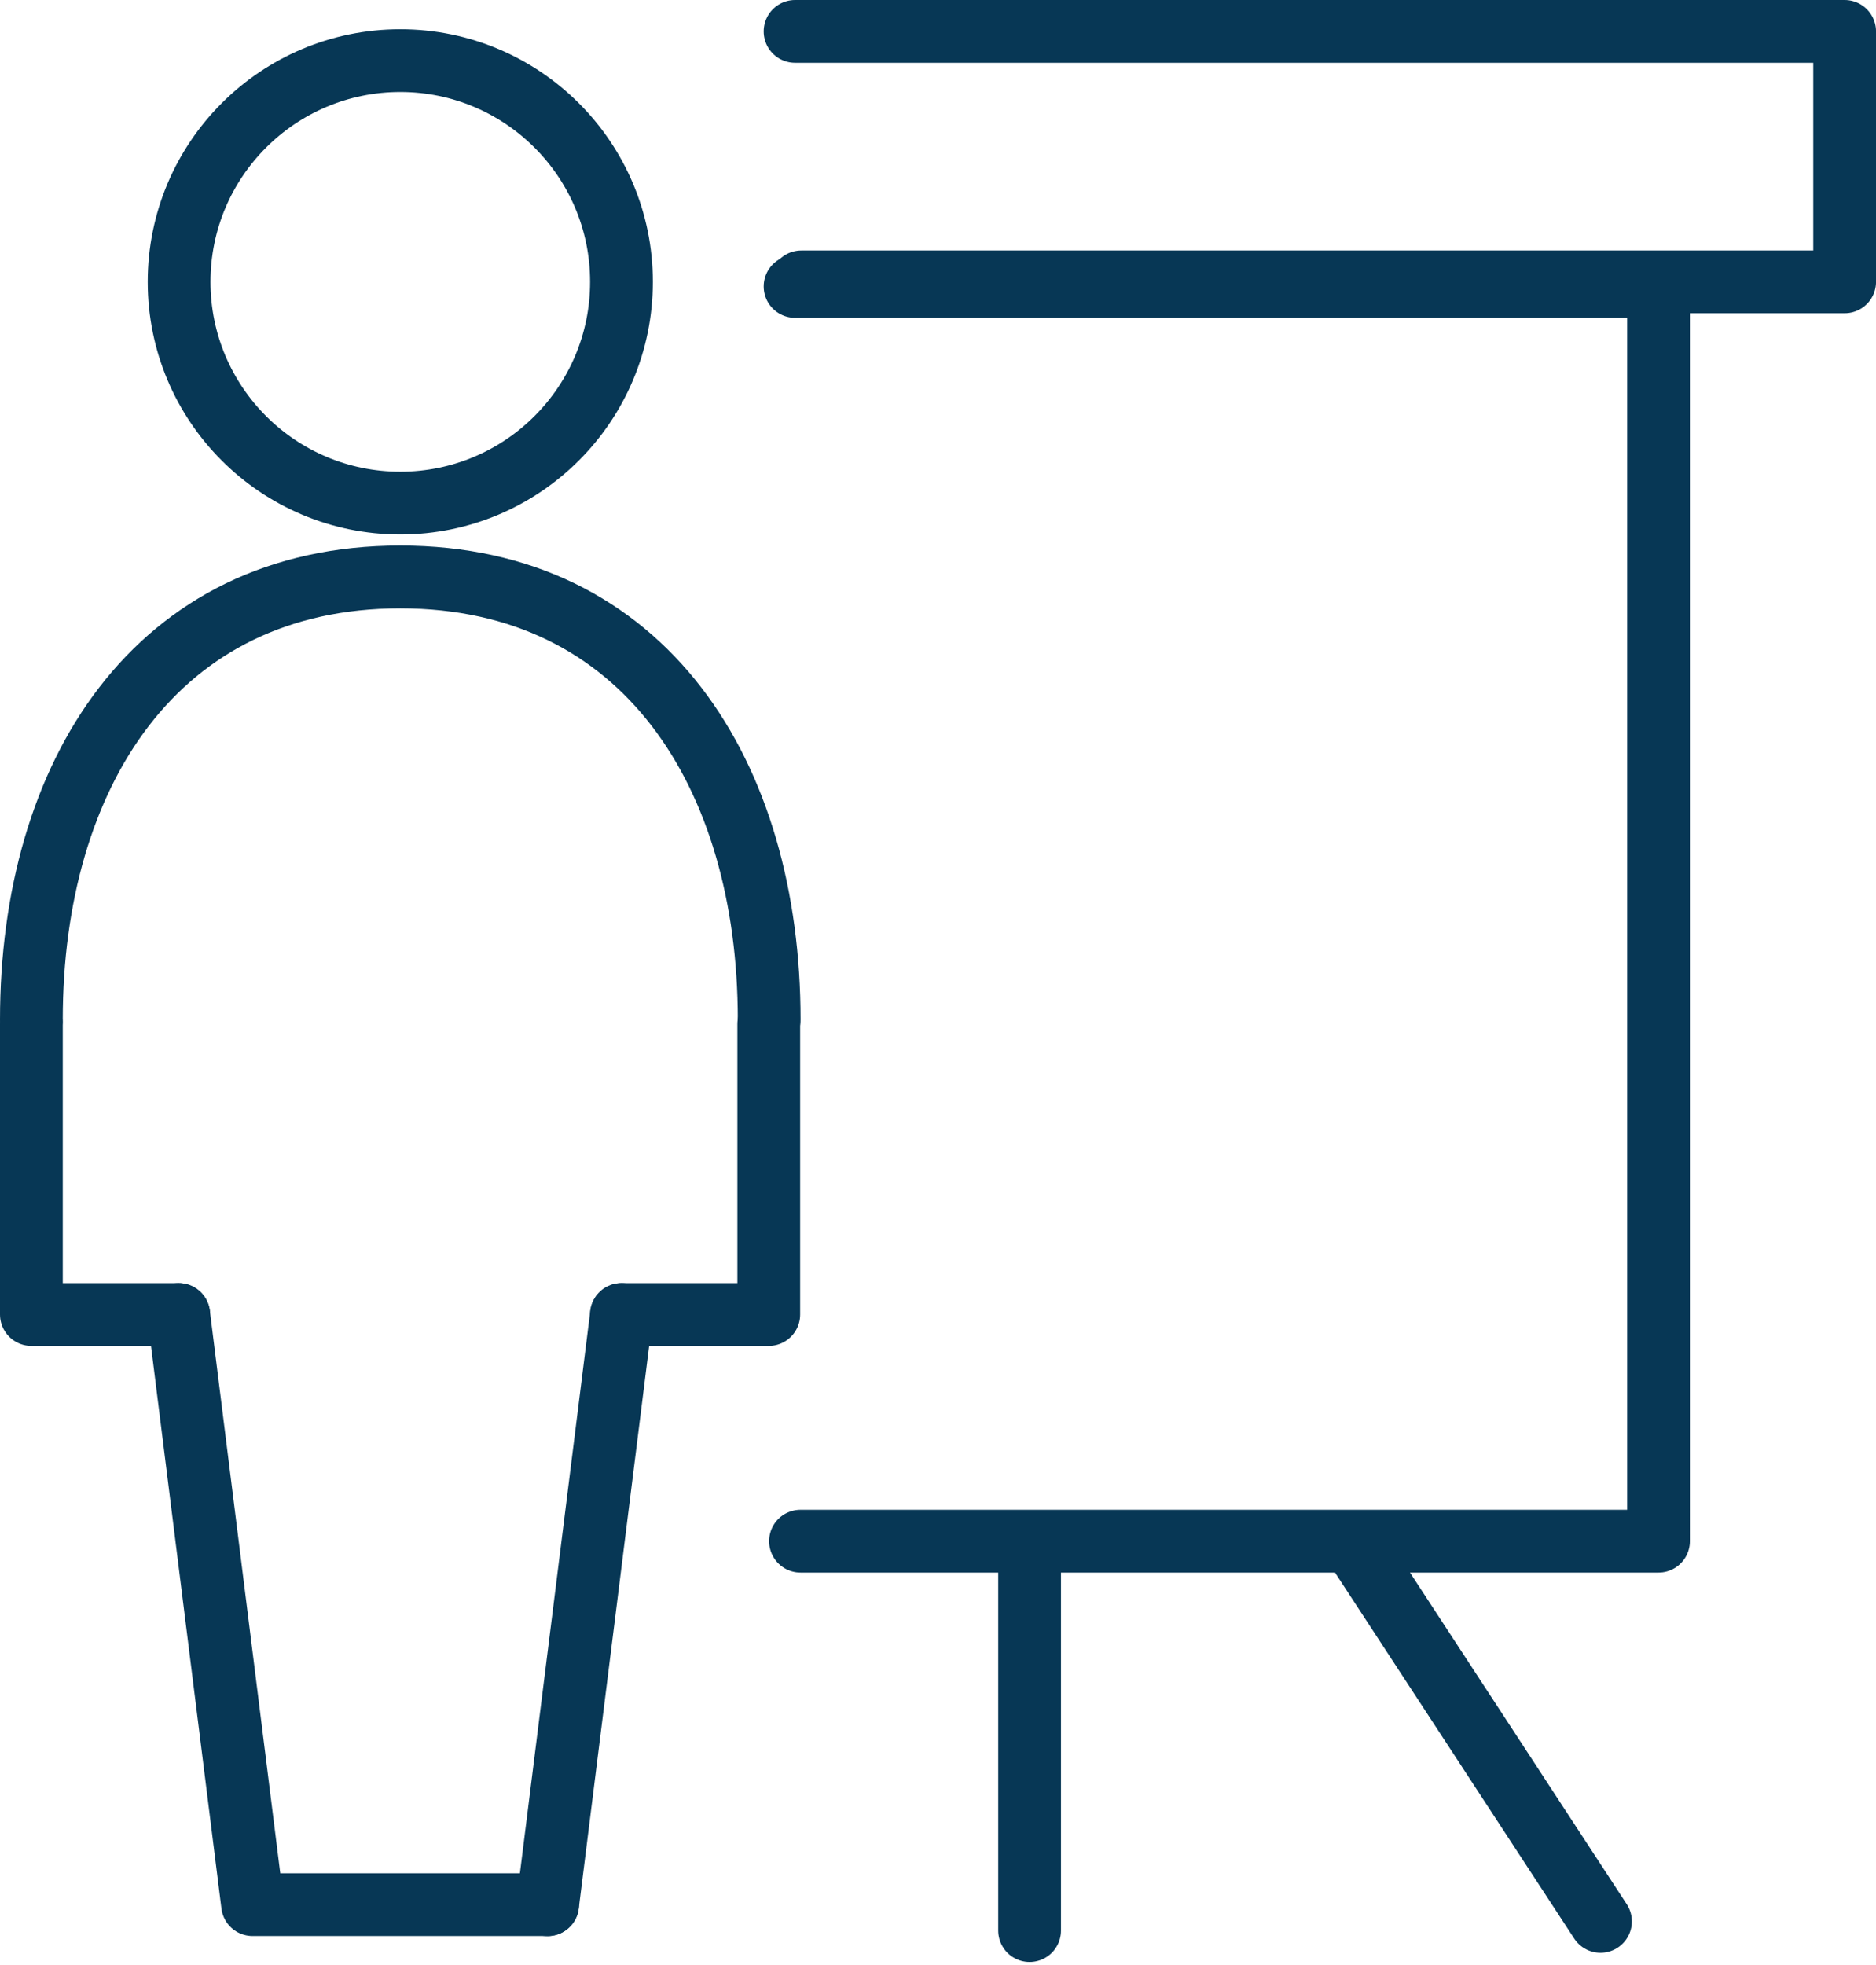
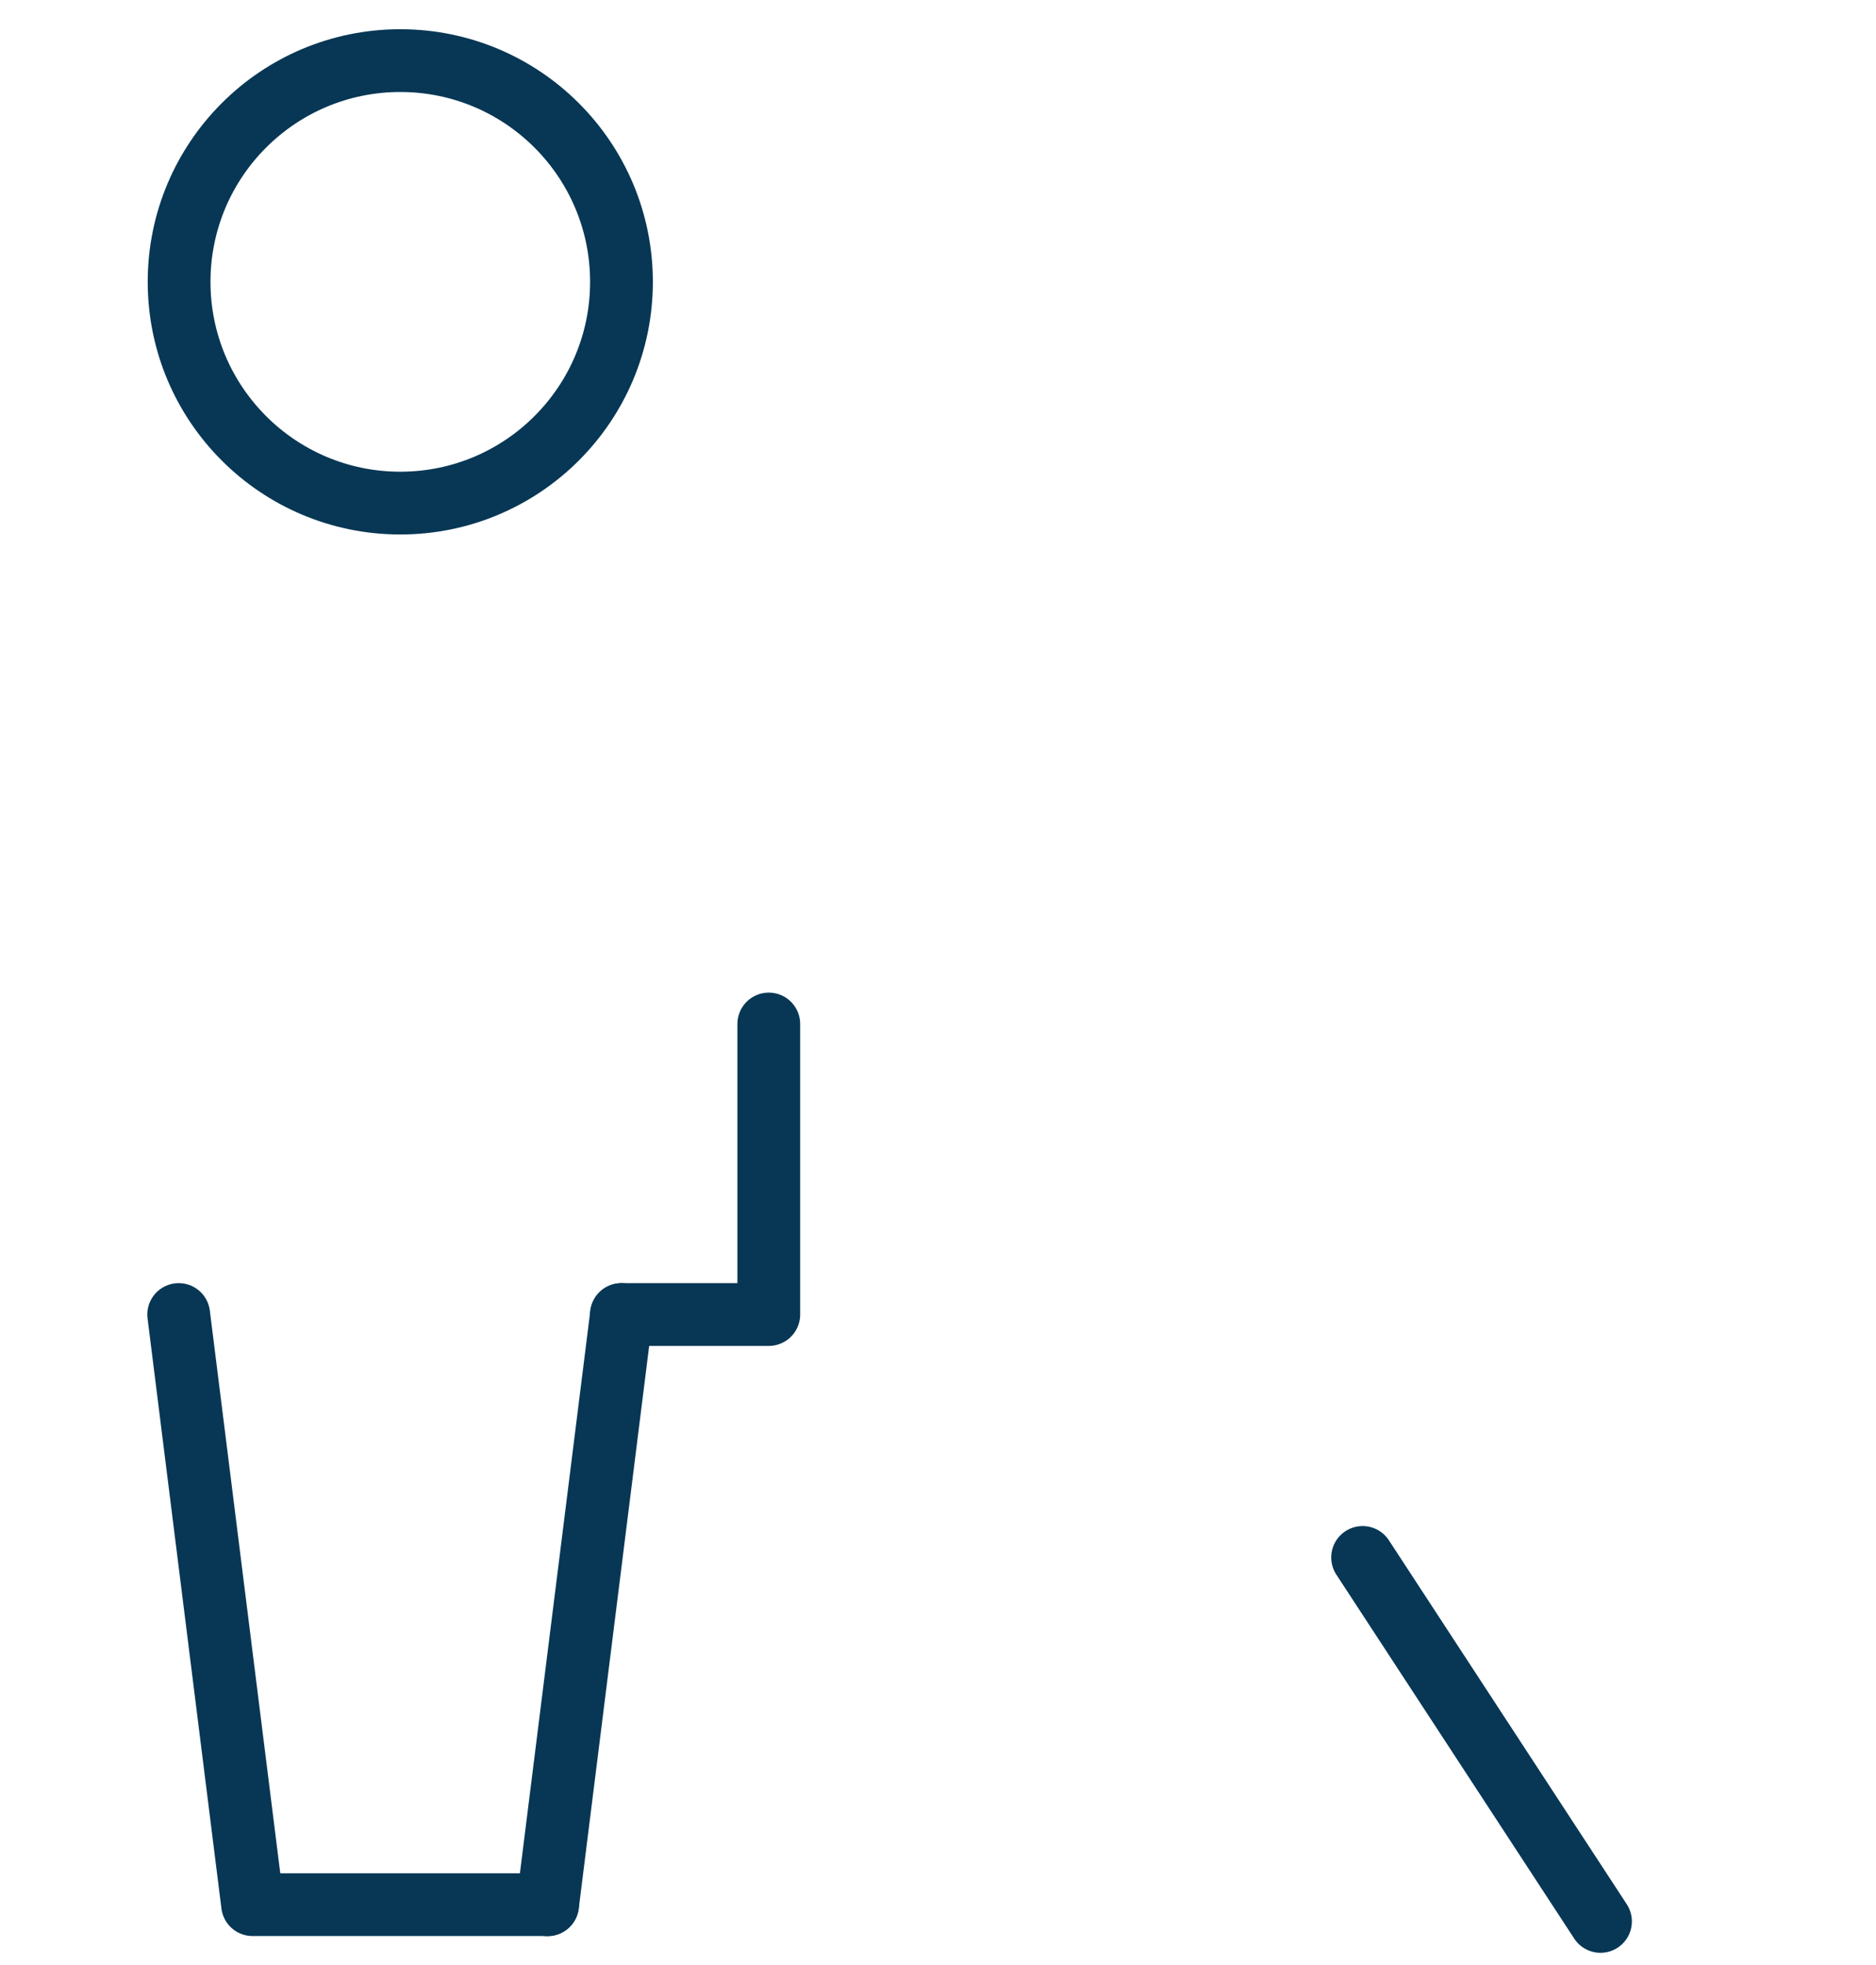
<svg xmlns="http://www.w3.org/2000/svg" width="59.778" height="62.595" viewBox="0 0 59.778 62.595">
  <g id="Legislative_Testimony-02" data-name="Legislative Testimony-02" transform="translate(-69.6 -149)">
    <circle id="Ellipse_2292" cx="7.048" cy="7.048" r="7.048" transform="translate(75.307 150.931)" fill="none" stroke="#073755" stroke-linecap="round" stroke-linejoin="round" stroke-width="2" />
    <line id="Line_14101" x1="2.354" y2="18.803" transform="translate(87.049 190.877)" fill="none" stroke="#073755" stroke-linecap="round" stroke-linejoin="round" stroke-width="2" />
    <path id="Path_34225" d="M216.694,387.8v9.255H212" transform="translate(-122.597 -206.178)" fill="none" stroke="#073755" stroke-linecap="round" stroke-linejoin="round" stroke-width="2" />
    <path id="Path_34226" d="M105.9,457.4l2.354,18.8h9.4" transform="translate(-30.606 -266.523)" fill="none" stroke="#073755" stroke-linecap="round" stroke-linejoin="round" stroke-width="2" />
-     <path id="Path_34227" d="M70.6,387.8v9.255h4.694" transform="translate(0 -206.178)" fill="none" stroke="#073755" stroke-linecap="round" stroke-linejoin="round" stroke-width="2" />
-     <path id="Path_34228" d="M70.6,294.8c0-7.792,3.963-14.1,11.755-14.1s11.755,6.316,11.755,14.1" transform="translate(0 -113.32)" fill="none" stroke="#073755" stroke-linecap="round" stroke-linejoin="round" stroke-width="2" />
-     <path id="Path_34229_00000125587210772763648350000017546429911551371423_" d="M253.8,157.979h33.244V150H253.6" transform="translate(-158.665)" fill="none" stroke="#073755" stroke-linecap="round" stroke-linejoin="round" stroke-width="2" />
-     <path id="Path_34229_00000104695502498779712400000006177973550827043240_" d="M253.773,251.073h27.34V211.1H253.6" transform="translate(-158.665 -52.975)" fill="none" stroke="#073755" stroke-linecap="round" stroke-linejoin="round" stroke-width="2" />
    <line id="Line_14102" data-name="Line 14102" x1="7.58" y1="11.595" transform="translate(113.019 198.616)" fill="none" stroke="#073755" stroke-linecap="round" stroke-linejoin="round" stroke-width="2" />
-     <line id="Line_14103" data-name="Line 14103" y1="11.888" transform="translate(102.408 198.616)" fill="none" stroke="#073755" stroke-linecap="round" stroke-linejoin="round" stroke-width="2" />
  </g>
</svg>